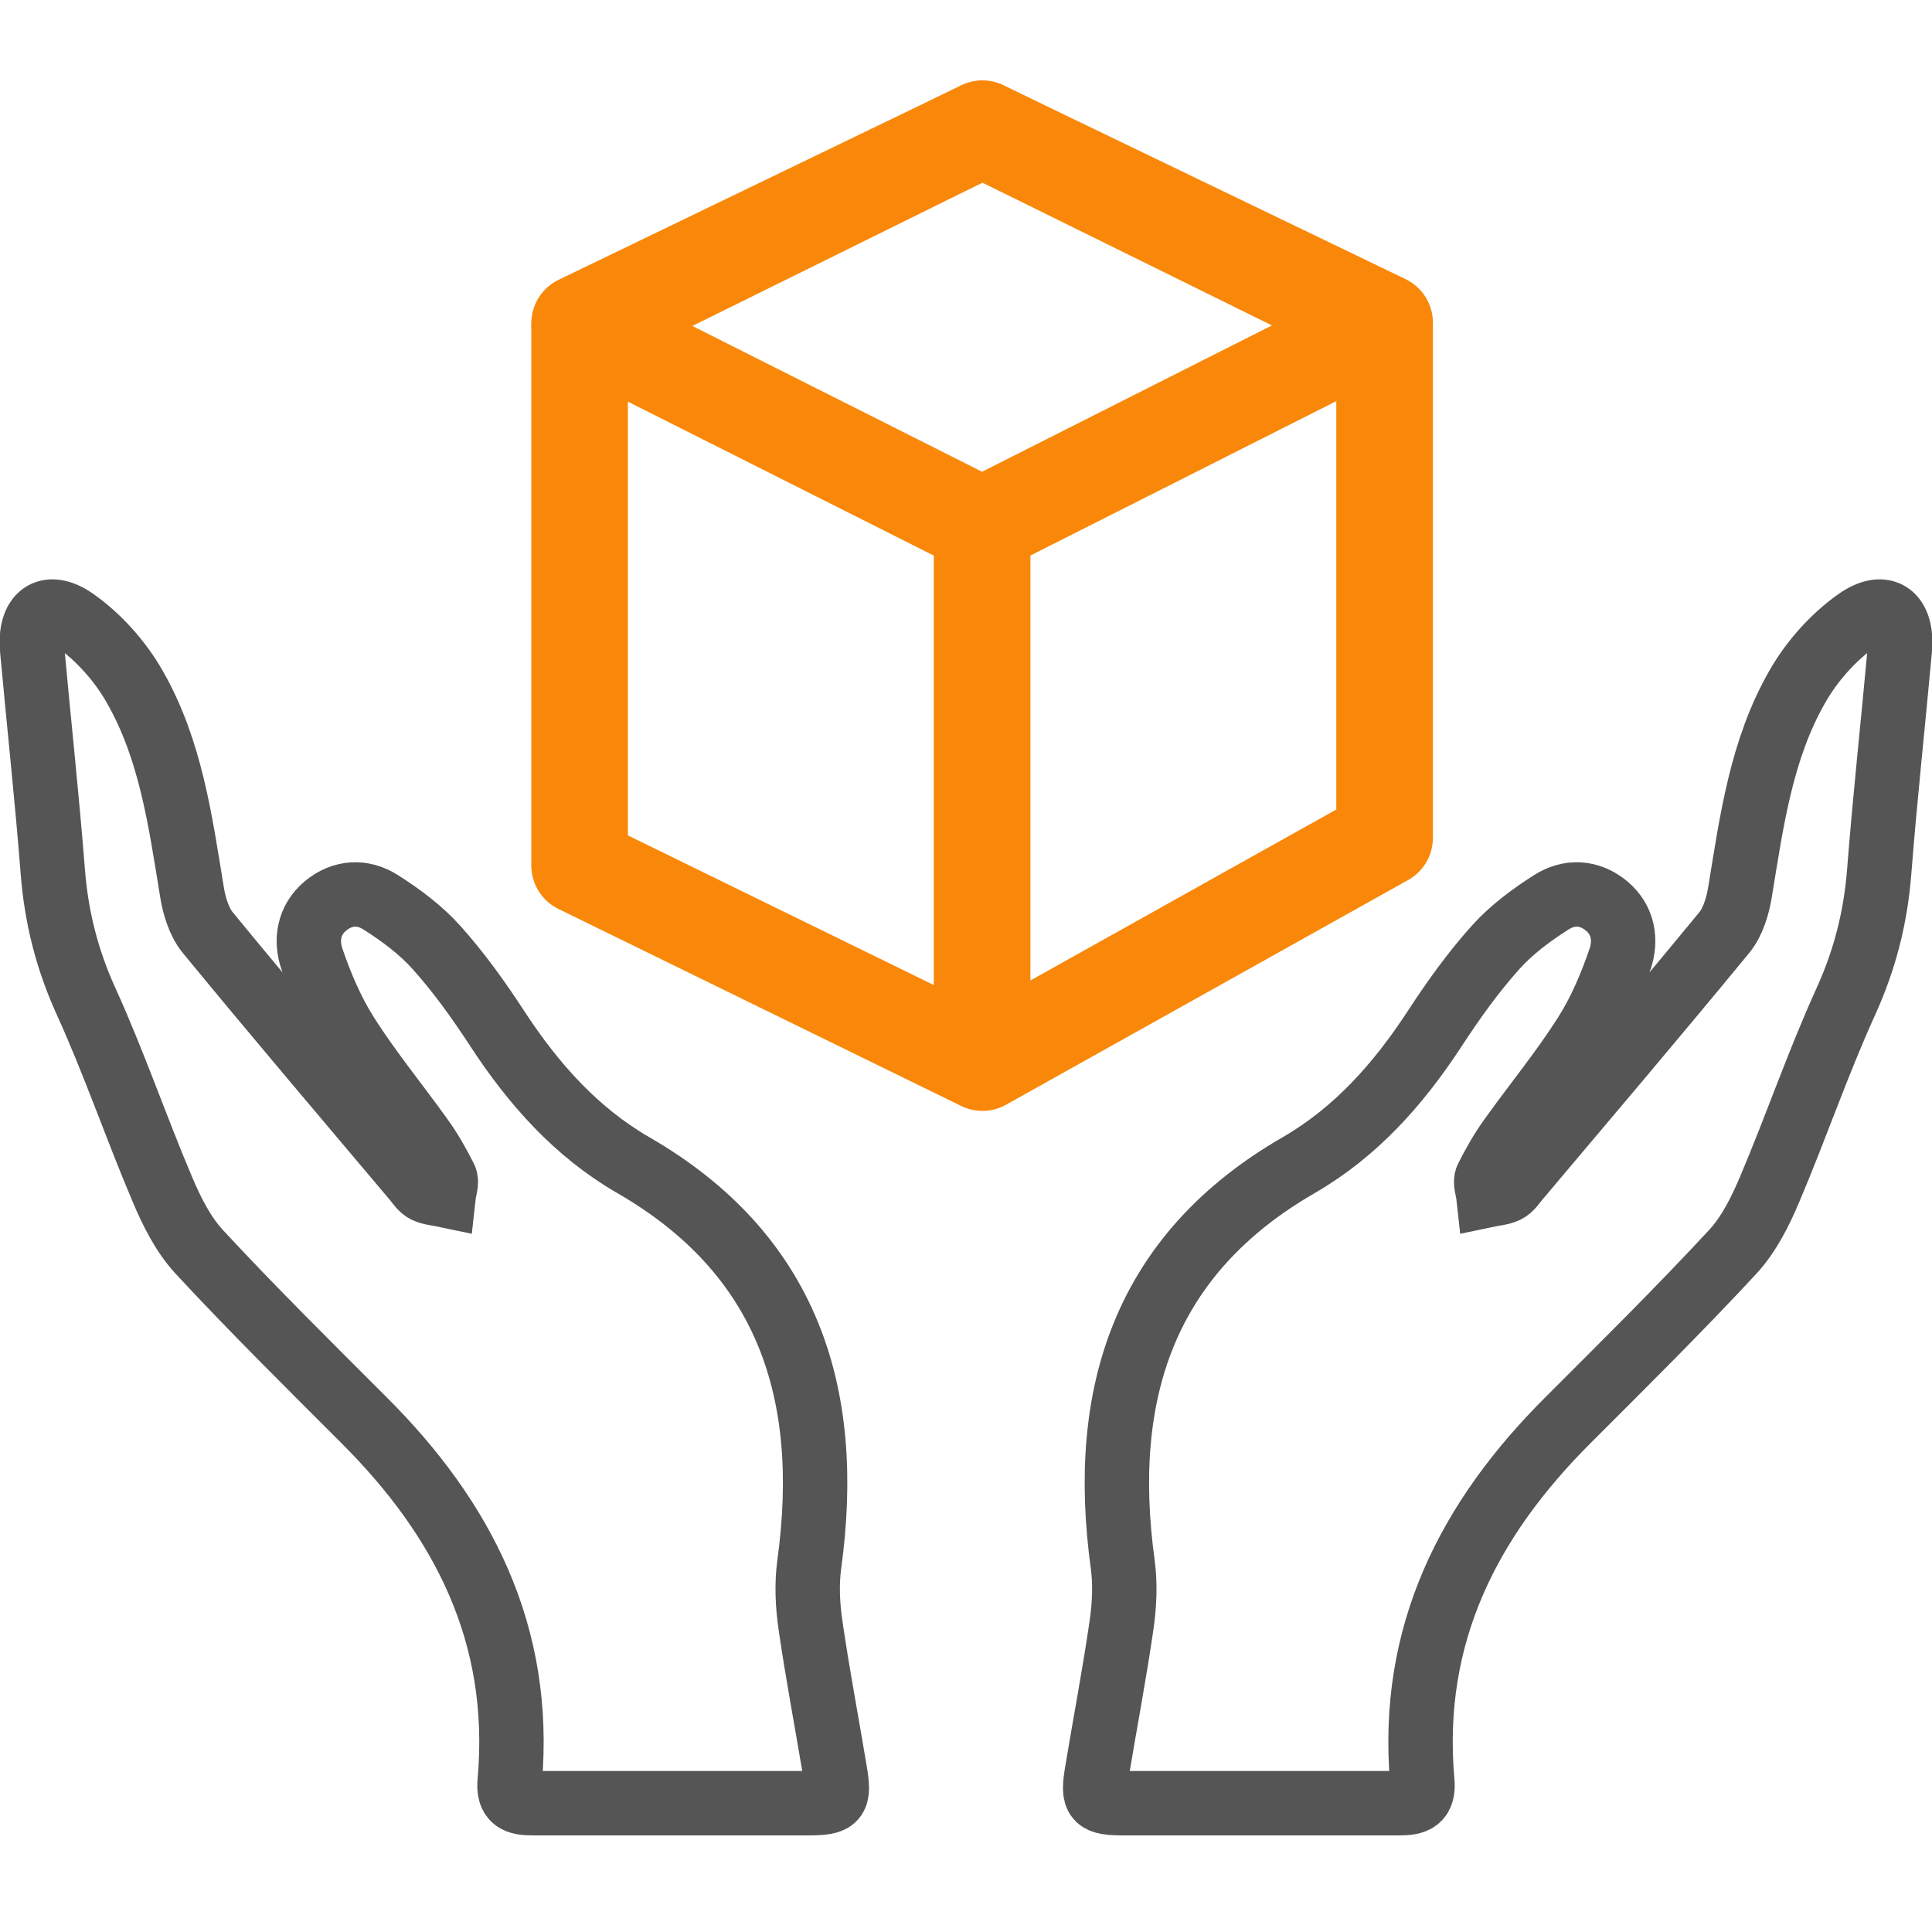
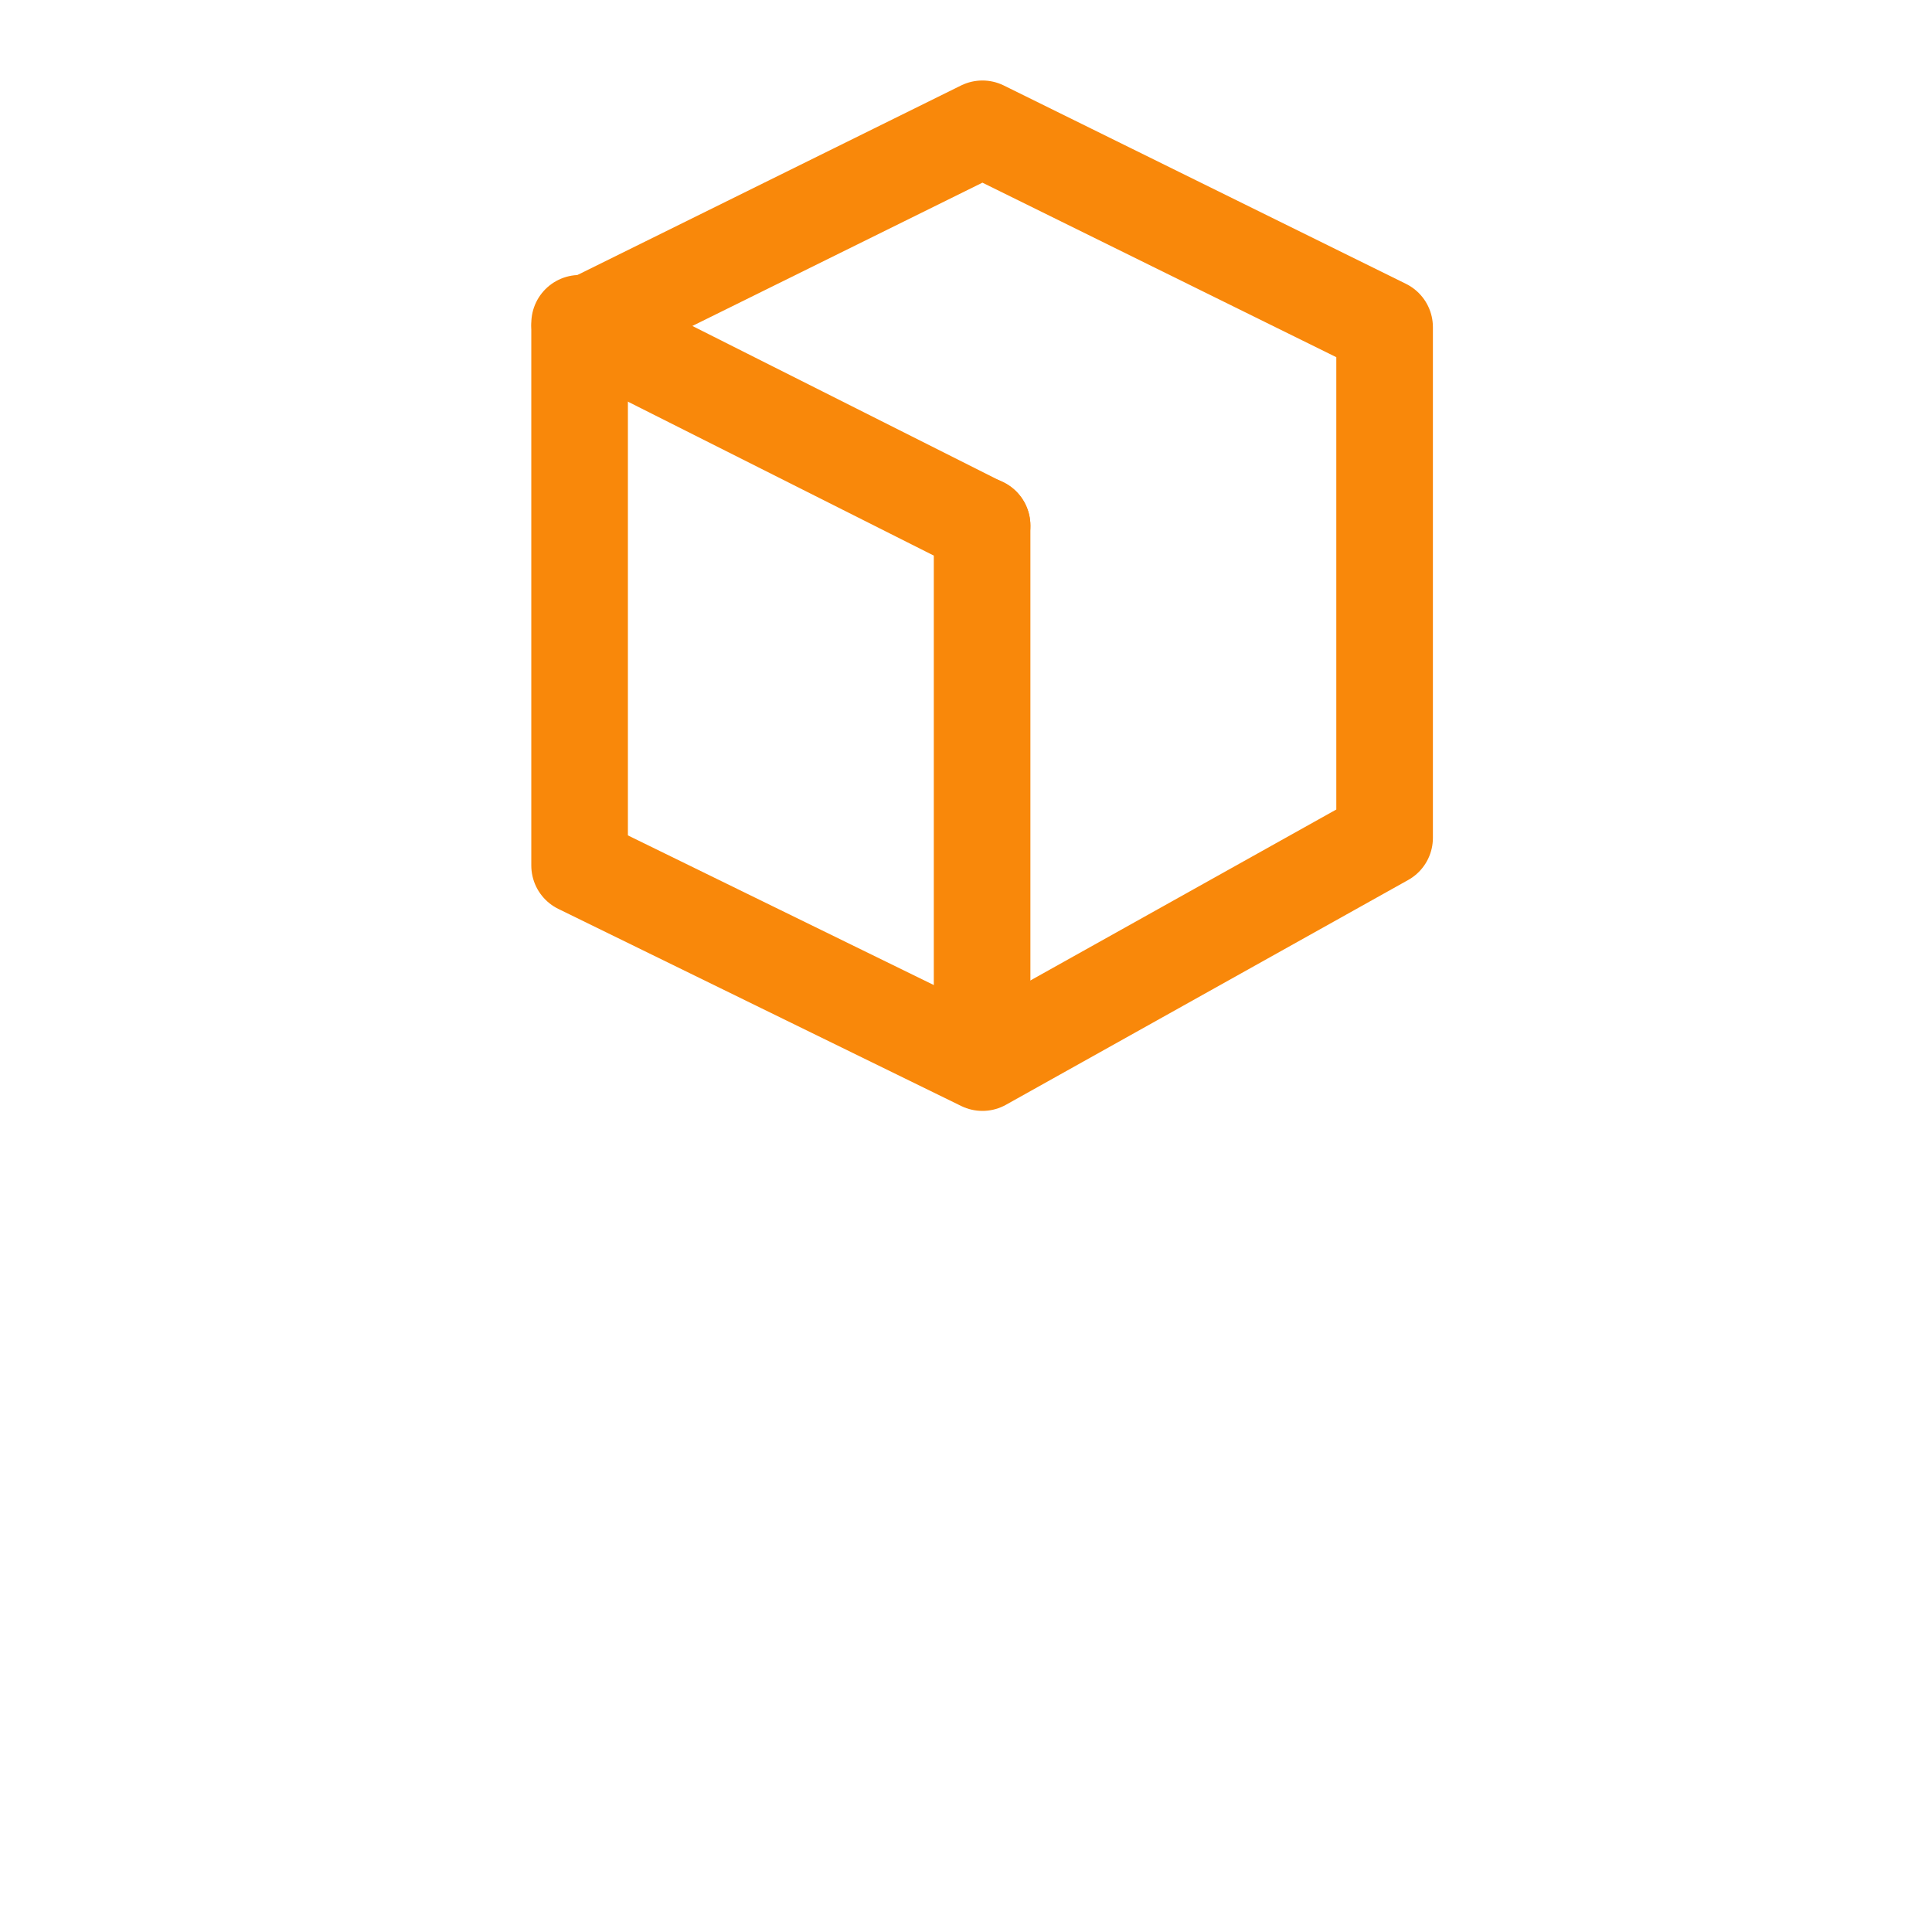
<svg xmlns="http://www.w3.org/2000/svg" id="Layer_1" data-name="Layer 1" viewBox="0 0 60 60">
  <defs>
    <style>.cls-2{fill:none;stroke:#f9880a;stroke-linecap:round;stroke-linejoin:round;stroke-width:3px}</style>
  </defs>
-   <path d="M20.86 56h-4.32c-.47 0-.77-.08-.71-.69.4-4.55-1.45-8.14-4.53-11.21-1.72-1.72-3.45-3.43-5.11-5.22-.5-.54-.86-1.26-1.15-1.95C4.22 35 3.54 33 2.67 31.09c-.59-1.3-.92-2.61-1.03-4.02-.18-2.3-.43-4.59-.64-6.89-.1-1.07.46-1.52 1.32-.92.74.52 1.41 1.27 1.86 2.06 1.12 1.95 1.42 4.17 1.78 6.37.07.44.22.94.49 1.27 2.12 2.58 4.28 5.12 6.43 7.67.1.12.2.28.34.35.17.08.37.09.56.13.02-.18.11-.4.04-.53-.22-.44-.46-.86-.75-1.26-.76-1.06-1.59-2.07-2.29-3.17-.46-.72-.81-1.54-1.09-2.36-.2-.58-.11-1.21.41-1.65.54-.45 1.17-.47 1.72-.12.63.4 1.25.86 1.74 1.41.7.78 1.32 1.65 1.9 2.54 1.12 1.71 2.44 3.19 4.2 4.21 4.79 2.76 6.21 7.07 5.47 12.42-.08.61-.05 1.25.04 1.87.22 1.52.51 3.03.76 4.54.15.89.06.99-.85.99h-4.24Zm18.28 0h4.32c.47 0 .77-.08.71-.69-.4-4.55 1.45-8.14 4.53-11.21 1.72-1.72 3.45-3.43 5.11-5.22.5-.54.86-1.26 1.15-1.95.82-1.93 1.5-3.93 2.37-5.84.59-1.3.92-2.61 1.03-4.02.18-2.3.43-4.59.64-6.89.1-1.07-.46-1.52-1.32-.92-.74.52-1.41 1.27-1.86 2.06-1.12 1.95-1.42 4.17-1.78 6.37-.07.44-.22.94-.49 1.27-2.12 2.58-4.28 5.12-6.43 7.67-.1.12-.2.28-.34.35-.17.08-.37.09-.56.13-.02-.18-.11-.4-.04-.53.22-.44.46-.86.75-1.26.76-1.06 1.59-2.07 2.29-3.17.46-.72.81-1.54 1.09-2.36.2-.58.11-1.21-.41-1.65-.54-.45-1.17-.47-1.72-.12-.63.4-1.25.86-1.74 1.41-.7.78-1.32 1.65-1.9 2.54-1.12 1.71-2.44 3.19-4.2 4.21-4.79 2.76-6.21 7.07-5.47 12.42.08.61.05 1.25-.04 1.87-.22 1.52-.51 3.03-.76 4.54-.15.89-.06.99.85.99h4.24Z" style="stroke:#555;stroke-miterlimit:10;stroke-width:2px;fill:none" />
  <path id="Path_2100" d="M18 26.88 30.51 33 43 26.02V10.16L30.51 4 18 10.18z" class="cls-2" data-name="Path 2100" />
-   <path id="Path_2101" d="m18 10.04 12.5 6.29L43 10.02 30.51 4z" class="cls-2" data-name="Path 2101" />
+   <path id="Path_2101" d="m18 10.04 12.5 6.29z" class="cls-2" data-name="Path 2101" />
  <path id="Line_12" d="M30.5 16.32v15.95" class="cls-2" data-name="Line 12" />
</svg>